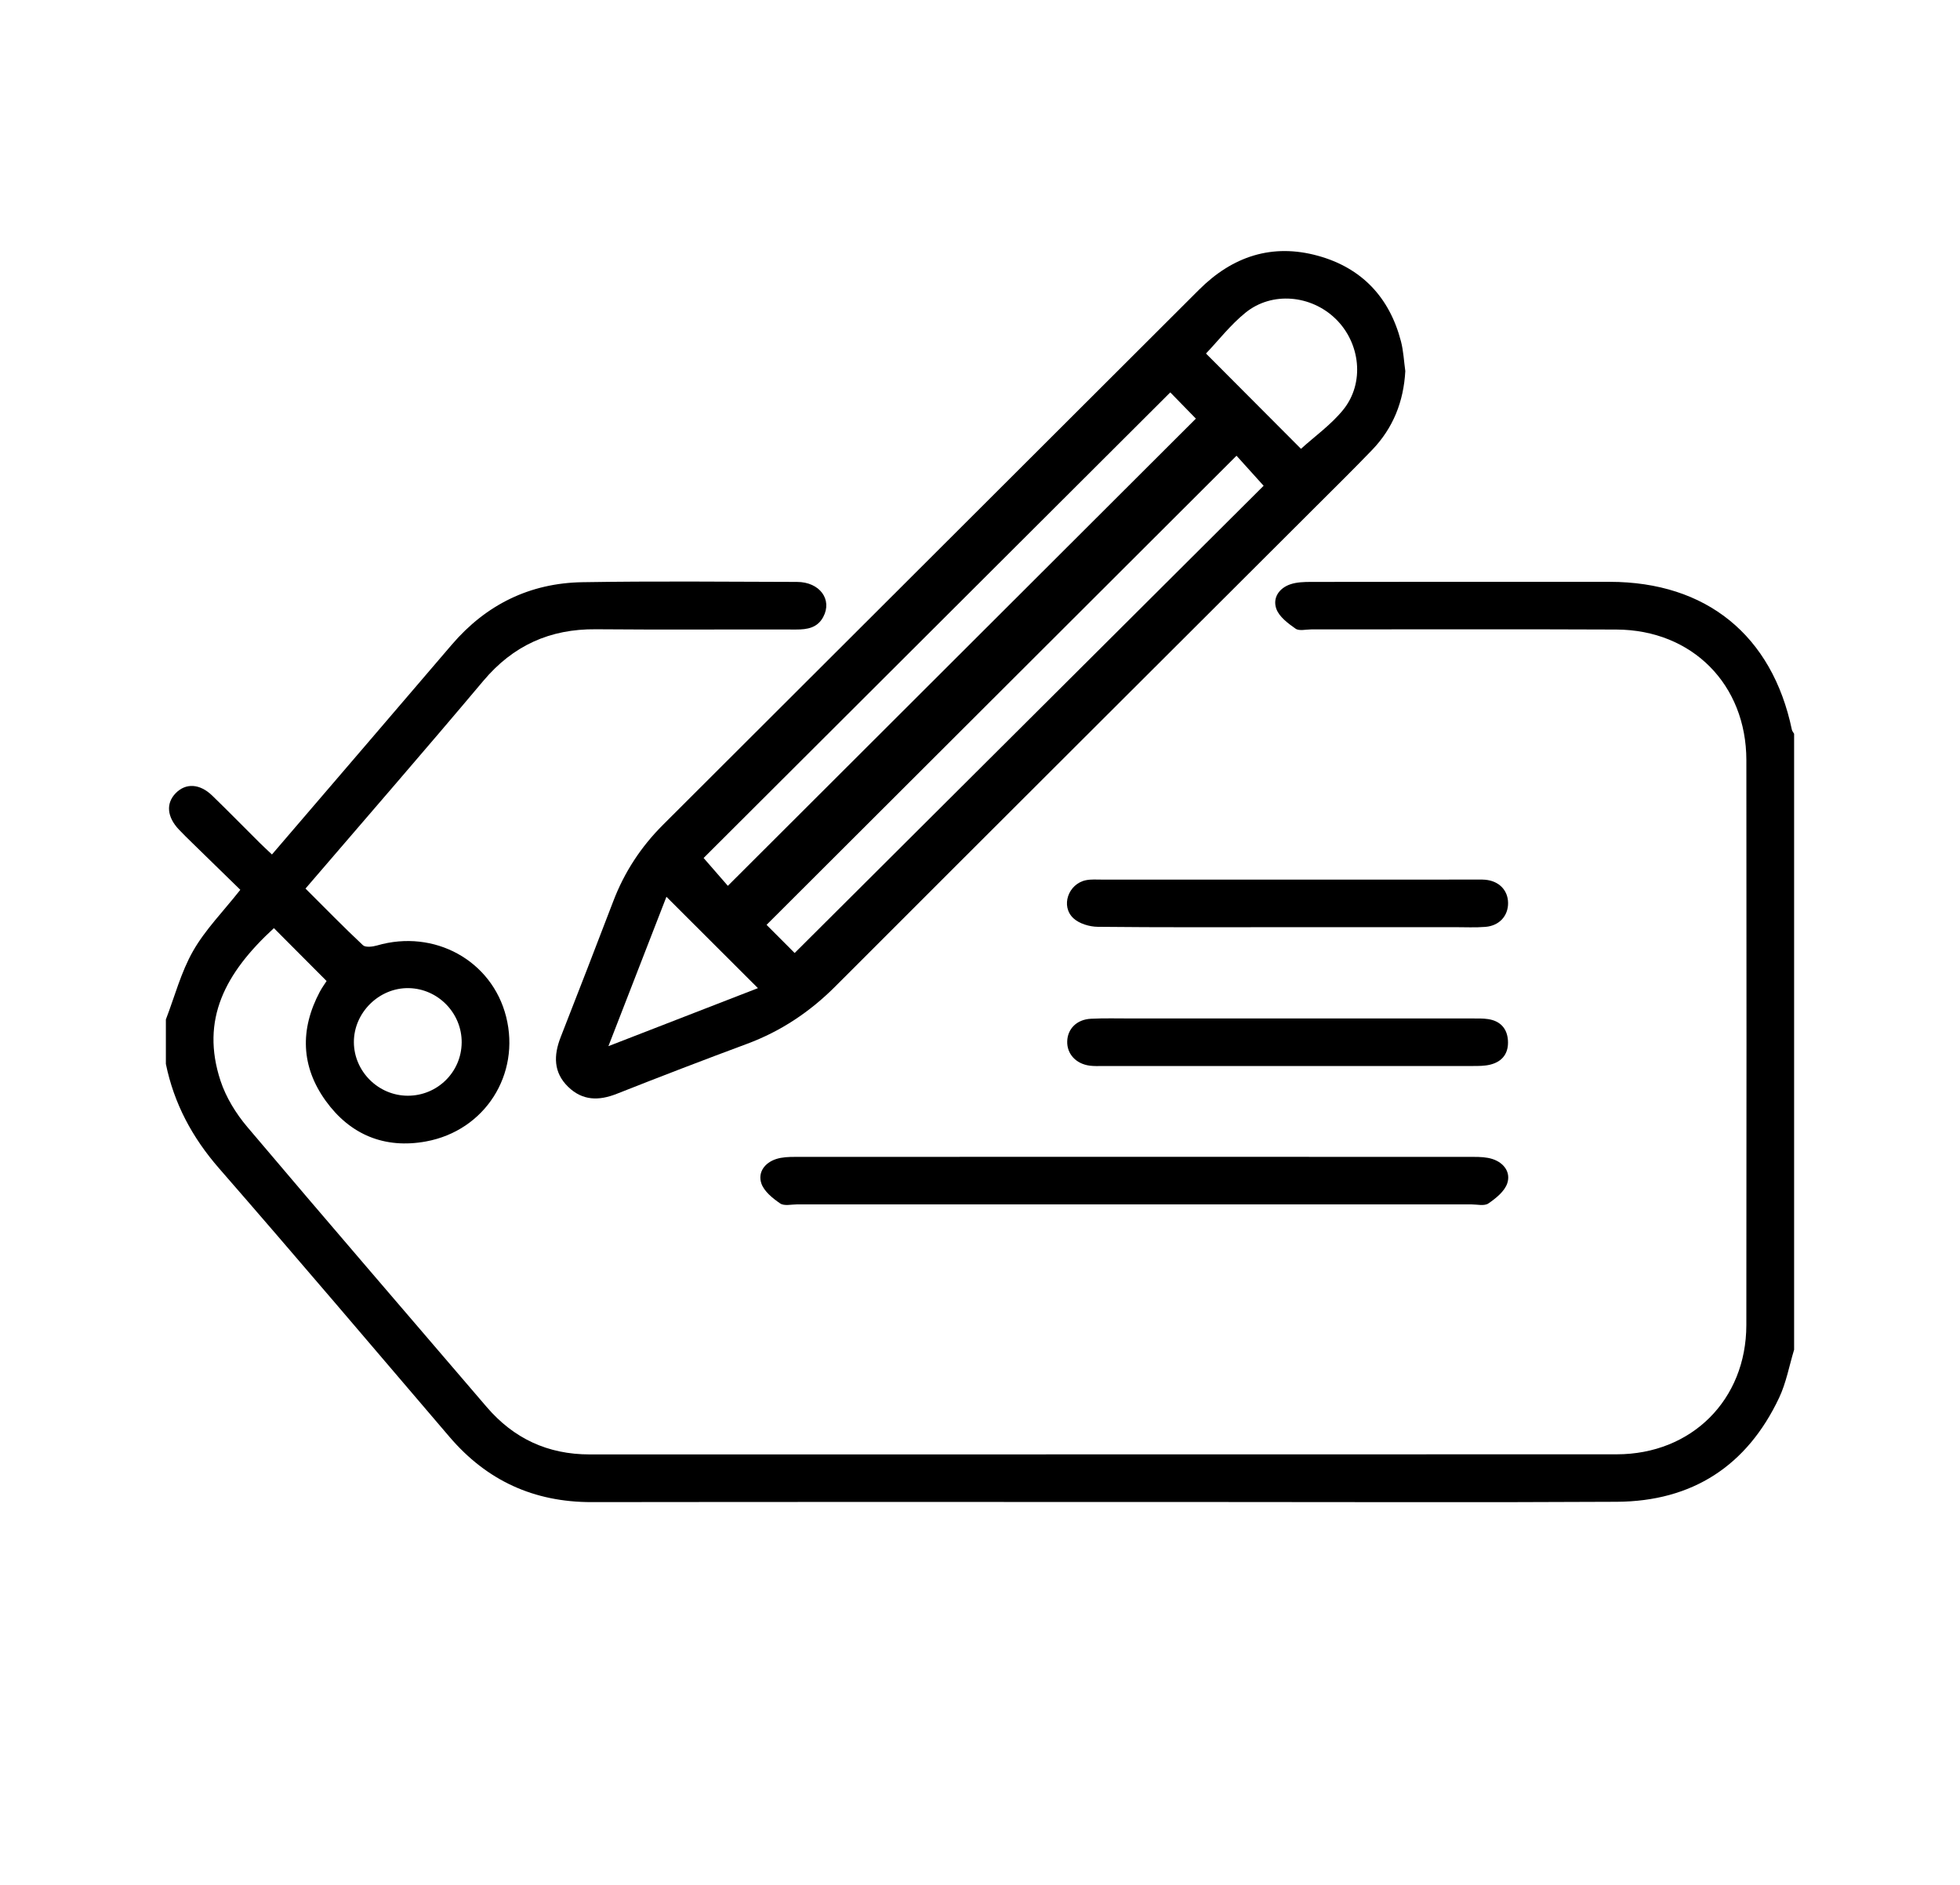
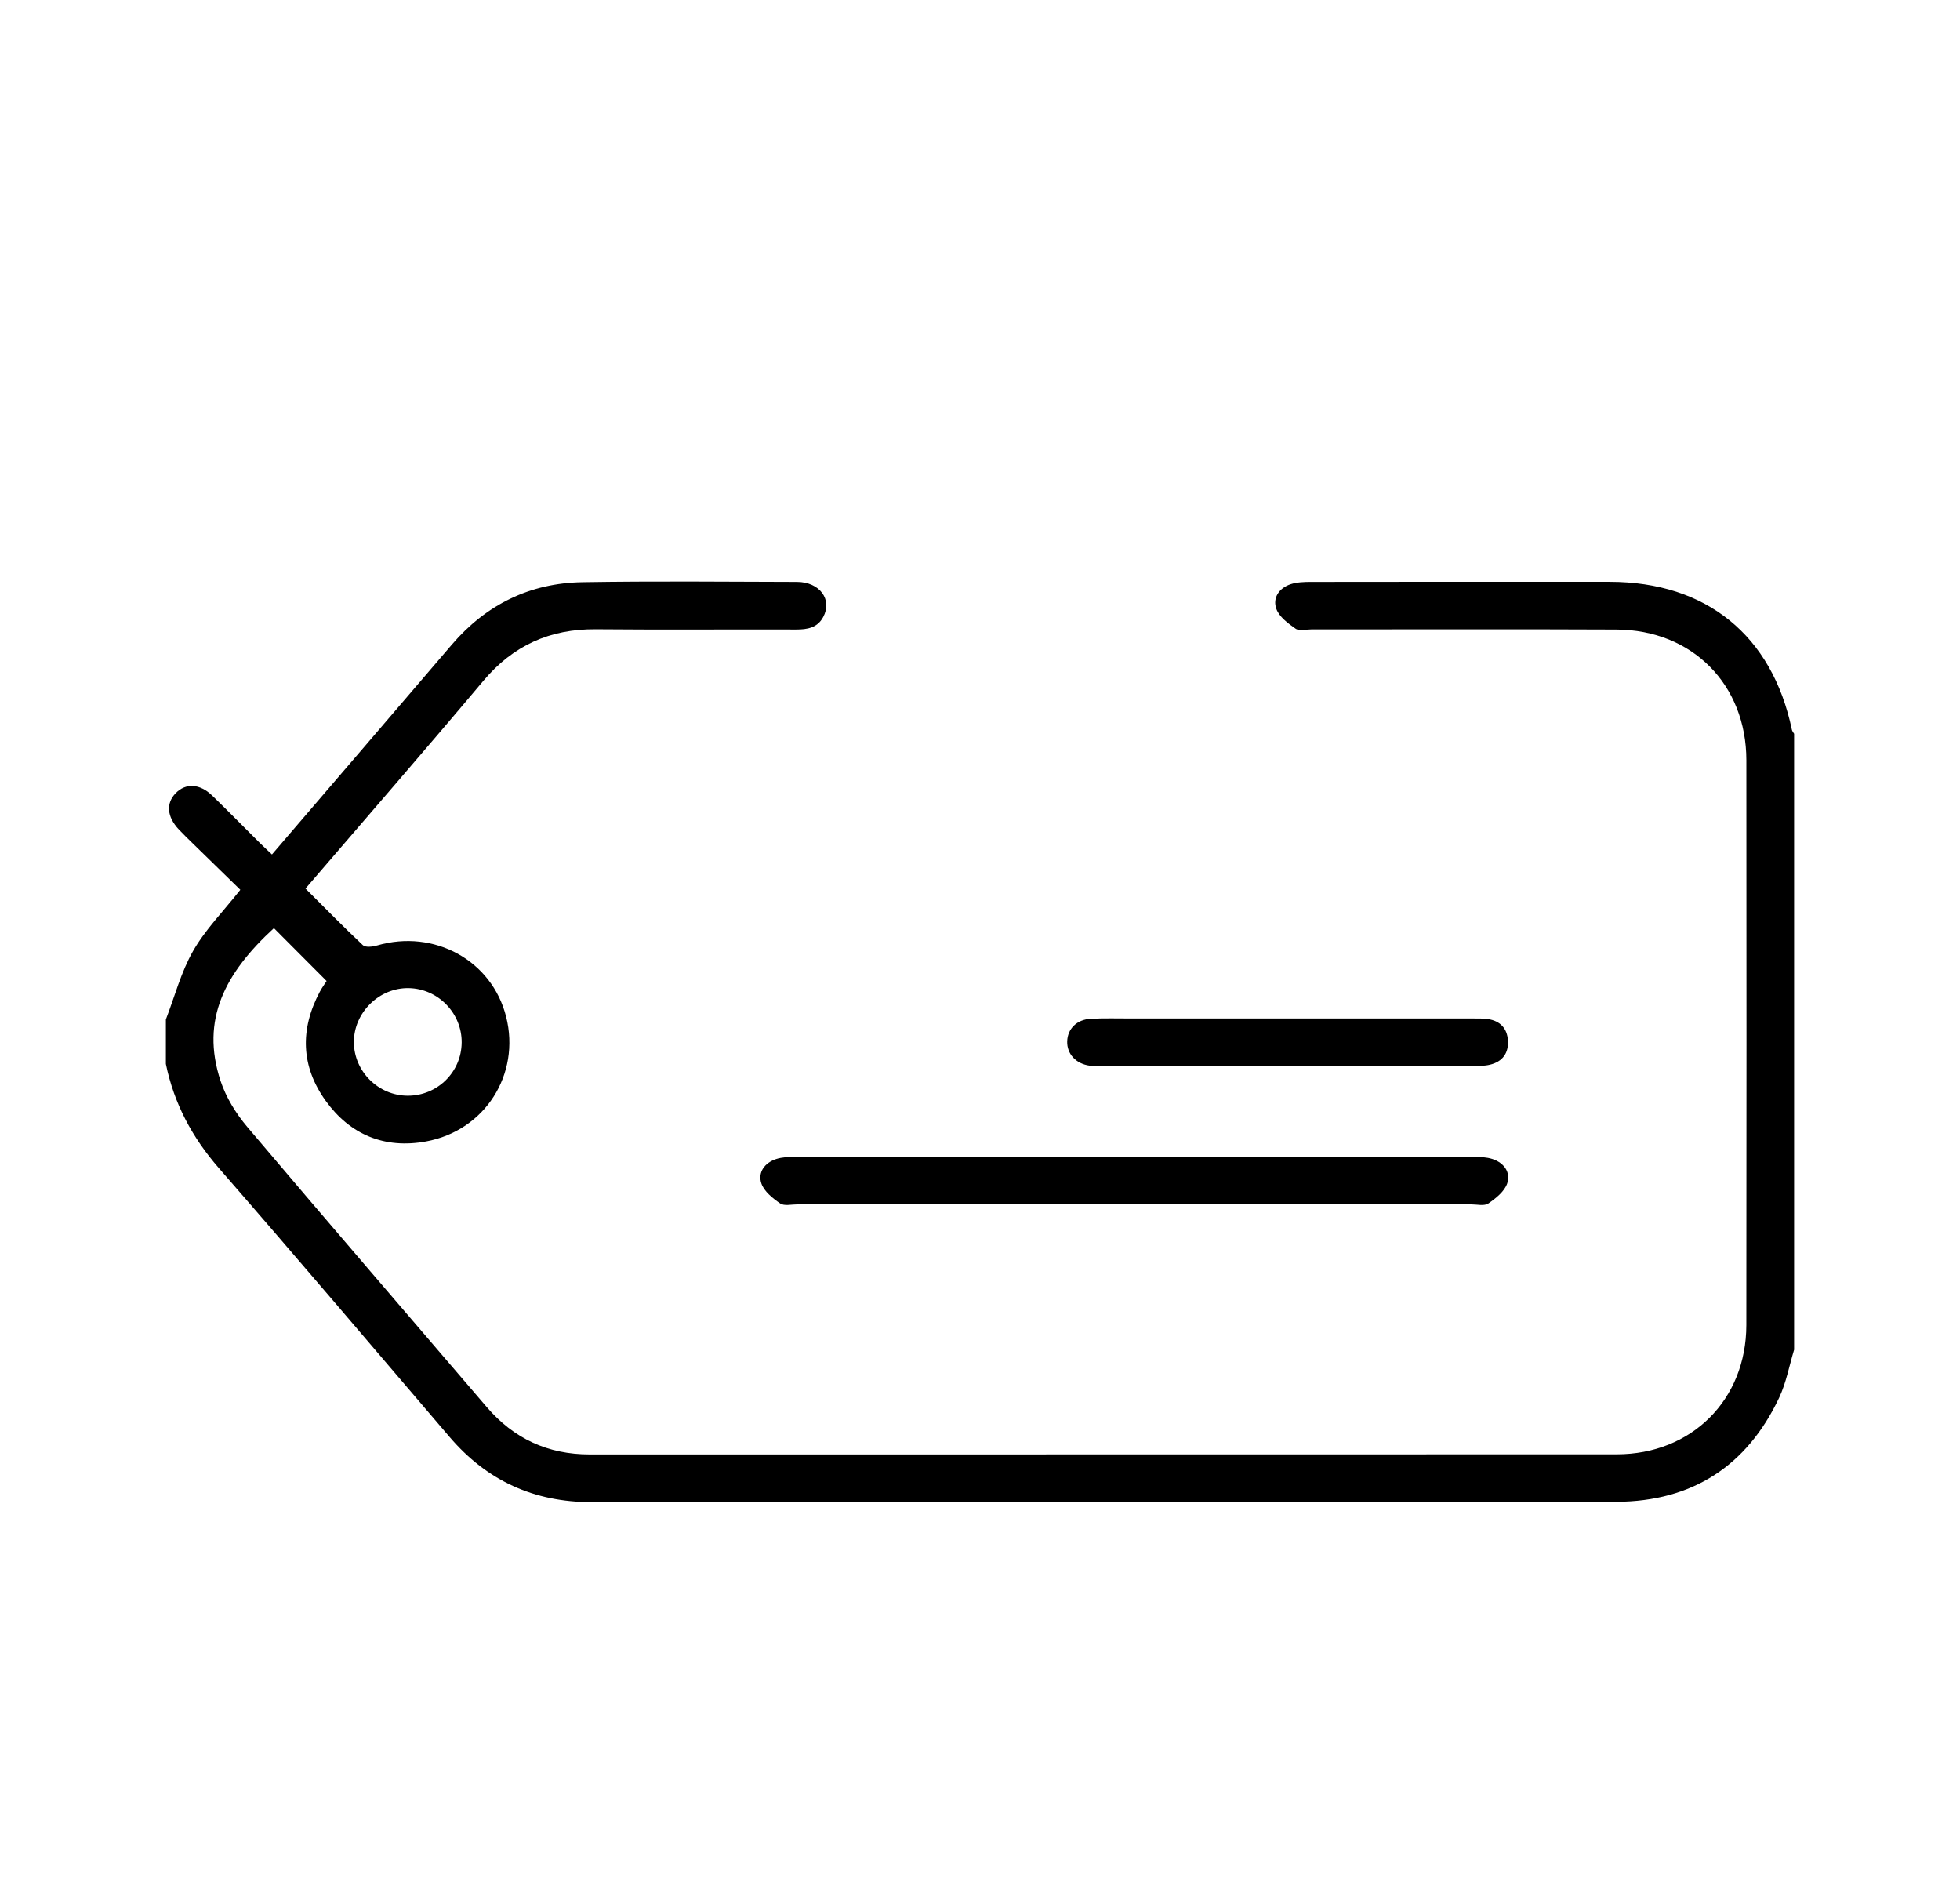
<svg xmlns="http://www.w3.org/2000/svg" id="Layer_1" viewBox="0 0 156 150">
  <path d="m142.798,107.405c-.389,1.28-.629,2.632-1.194,3.829-2.563,5.428-6.915,8.246-12.924,8.279-10.794.059-21.588.017-32.382.017-16.402,0-32.804-.014-49.206.009-4.593.006-8.338-1.707-11.311-5.186-6.101-7.139-12.178-14.299-18.348-21.378-2.132-2.446-3.583-5.151-4.231-8.307,0-1.179,0-2.358,0-3.537.703-1.828,1.206-3.769,2.166-5.451.968-1.696,2.39-3.133,3.759-4.869-1.247-1.216-2.532-2.467-3.814-3.72-.362-.353-.725-.706-1.072-1.073-.955-1.009-1.046-2.088-.256-2.898.8-.819,1.912-.767,2.905.194,1.272,1.23,2.509,2.496,3.765,3.744.296.294.605.576.99.942,2.633-3.07,5.228-6.094,7.822-9.119,2.166-2.526,4.329-5.055,6.495-7.582,2.73-3.184,6.211-4.899,10.39-4.967,5.693-.093,11.388-.04,17.082-.023,1.811.005,2.832,1.403,2.088,2.791-.461.86-1.259,1-2.158.997-5.314-.016-10.629.027-15.943-.02-3.656-.032-6.586,1.292-8.954,4.108-4.635,5.512-9.364,10.947-14.152,16.527,1.524,1.52,3.014,3.048,4.569,4.507.206.193.772.125,1.126.022,4.558-1.326,9.146,1.196,10.274,5.674,1.153,4.575-1.674,9.061-6.381,9.923-3.283.601-6.028-.53-7.973-3.223-1.981-2.743-2.067-5.694-.48-8.683.176-.332.402-.639.544-.862-1.414-1.418-2.802-2.811-4.194-4.208-3.88,3.565-5.854,7.276-4.25,12.146.435,1.319,1.226,2.605,2.13,3.673,6.311,7.462,12.697,14.859,19.052,22.284,2.157,2.52,4.873,3.78,8.203,3.779,27.247-.007,54.494.003,81.741-.009,5.962-.003,10.31-4.337,10.318-10.281.018-14.986.014-29.972.002-44.958-.005-6.026-4.308-10.37-10.343-10.397-8.098-.037-16.196-.009-24.295-.011-.422,0-.955.143-1.241-.058-.598-.42-1.301-.94-1.53-1.574-.314-.869.214-1.66,1.134-1.964.504-.166,1.075-.183,1.615-.184,7.929-.011,15.859-.013,23.788-.006,7.692.007,12.925,4.263,14.494,11.768.024.115.117.217.178.324v49.009Zm-106.052-24.431c.022-2.338-1.867-4.288-4.202-4.338-2.359-.051-4.389,1.945-4.378,4.306.011,2.325,1.949,4.251,4.284,4.256,2.359.006,4.274-1.877,4.295-4.225Z" />
-   <path d="m111.851,29.531c-.132,2.423-.966,4.534-2.643,6.277-1.489,1.548-3.021,3.054-4.541,4.571-12.729,12.705-25.468,25.4-38.182,38.12-2.031,2.032-4.335,3.57-7.03,4.571-3.471,1.289-6.927,2.617-10.37,3.978-1.428.565-2.723.549-3.859-.552-1.19-1.152-1.165-2.516-.6-3.962,1.406-3.601,2.809-7.202,4.186-10.814.884-2.318,2.208-4.335,3.962-6.085,14.222-14.19,28.443-28.382,42.659-42.578,2.66-2.657,5.817-3.708,9.466-2.702,3.483.961,5.698,3.307,6.607,6.812.199.766.235,1.574.345,2.362Zm-48.603,46.309c12.525-12.477,24.984-24.887,37.326-37.182-.72-.798-1.527-1.693-2.157-2.391-12.511,12.487-24.954,24.906-37.405,37.333.716.717,1.547,1.55,2.235,2.24Zm-5.317-5.345c12.505-12.482,24.951-24.903,37.251-37.181-.699-.716-1.477-1.515-2.037-2.088-12.39,12.36-24.834,24.773-37.143,37.053.603.693,1.315,1.51,1.929,2.216Zm45.617-34.778c1.101-1,2.398-1.919,3.361-3.108,1.728-2.135,1.369-5.318-.608-7.239-1.954-1.899-5.063-2.191-7.167-.489-1.196.967-2.162,2.218-3.147,3.252,2.533,2.541,5.112,5.128,7.561,7.584Zm-50.506,35.65c-1.483,3.818-2.995,7.712-4.617,11.887,4.219-1.637,8.074-3.132,11.9-4.617-2.474-2.469-4.814-4.805-7.283-7.27Z" />
  <path d="m90.28,95.847c-8.94,0-17.879,0-26.819-.002-.463,0-1.044.146-1.365-.074-.599-.411-1.287-.962-1.5-1.6-.292-.876.269-1.641,1.187-1.936.468-.151.994-.169,1.494-.169,18.006-.008,36.011-.008,54.017,0,.5,0,1.027.018,1.494.17.918.298,1.473,1.066,1.175,1.942-.217.637-.902,1.185-1.501,1.595-.321.22-.901.073-1.365.073-8.94.002-17.879.002-26.819.002Z" />
-   <path d="m102.423,73.786c-5.018,0-10.036.024-15.053-.03-.656-.007-1.464-.248-1.929-.676-1.047-.963-.415-2.751.998-3.034.407-.082.84-.046,1.261-.047,9.867-.002,19.734-.002,29.6-.001.295,0,.592-.013.885.01,1.107.086,1.835.821,1.846,1.848.011,1.025-.693,1.814-1.799,1.905-.796.066-1.601.023-2.402.024-4.47.001-8.939,0-13.409,0Z" />
  <path d="m102.511,81.049c4.89,0,9.78-.001,14.67.002.421,0,.848-.013,1.262.05.957.145,1.511.734,1.576,1.689.069,1.014-.43,1.701-1.427,1.939-.443.106-.919.104-1.38.104-9.822.005-19.644.004-29.466.003-.337,0-.678.014-1.01-.029-1.097-.143-1.82-.932-1.795-1.927.025-1.006.763-1.752,1.891-1.807,1.051-.052,2.107-.023,3.161-.023,4.173-.001,8.347,0,12.52,0Z" />
</svg>